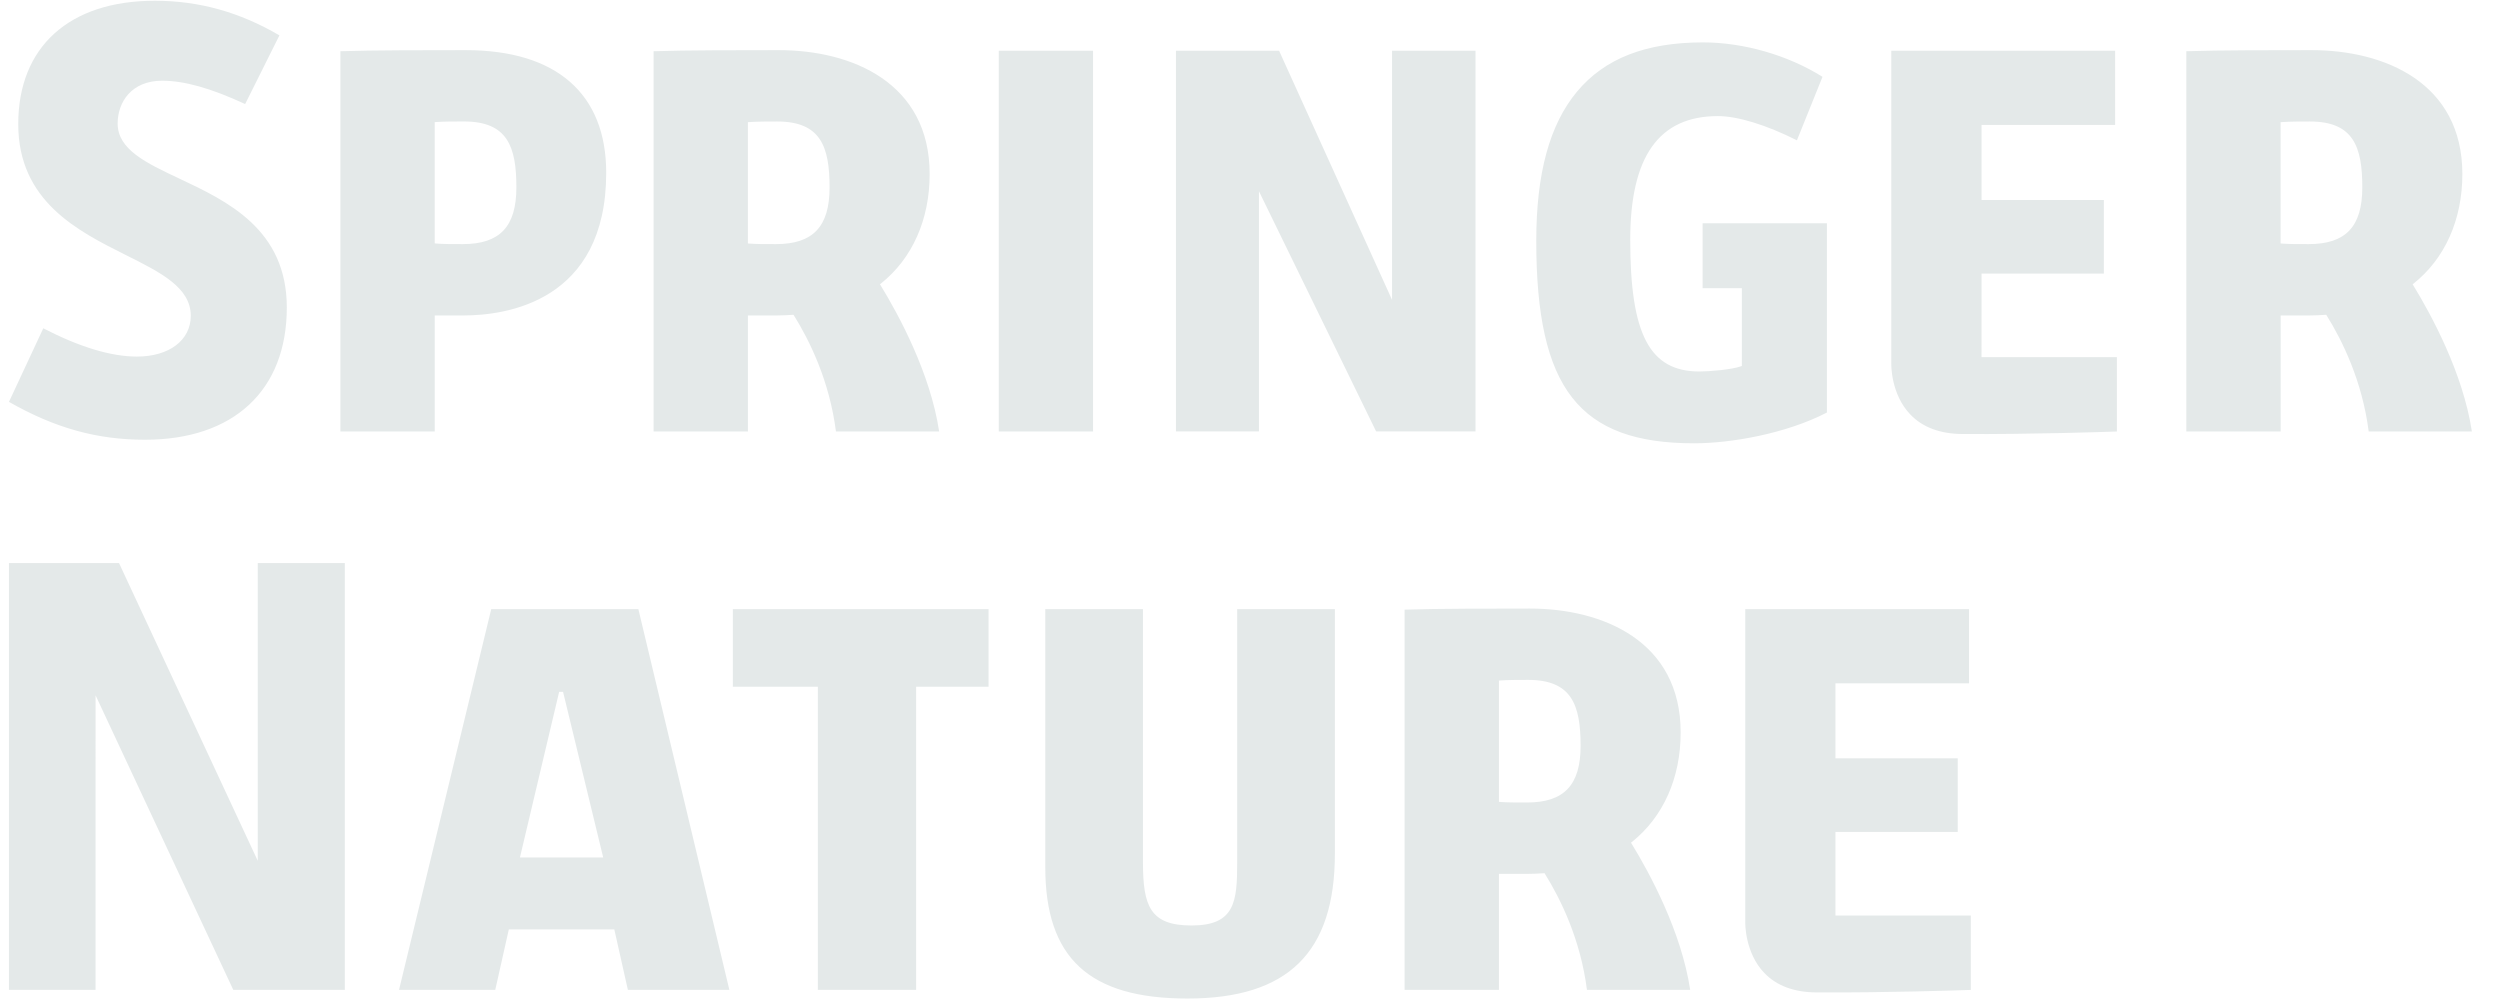
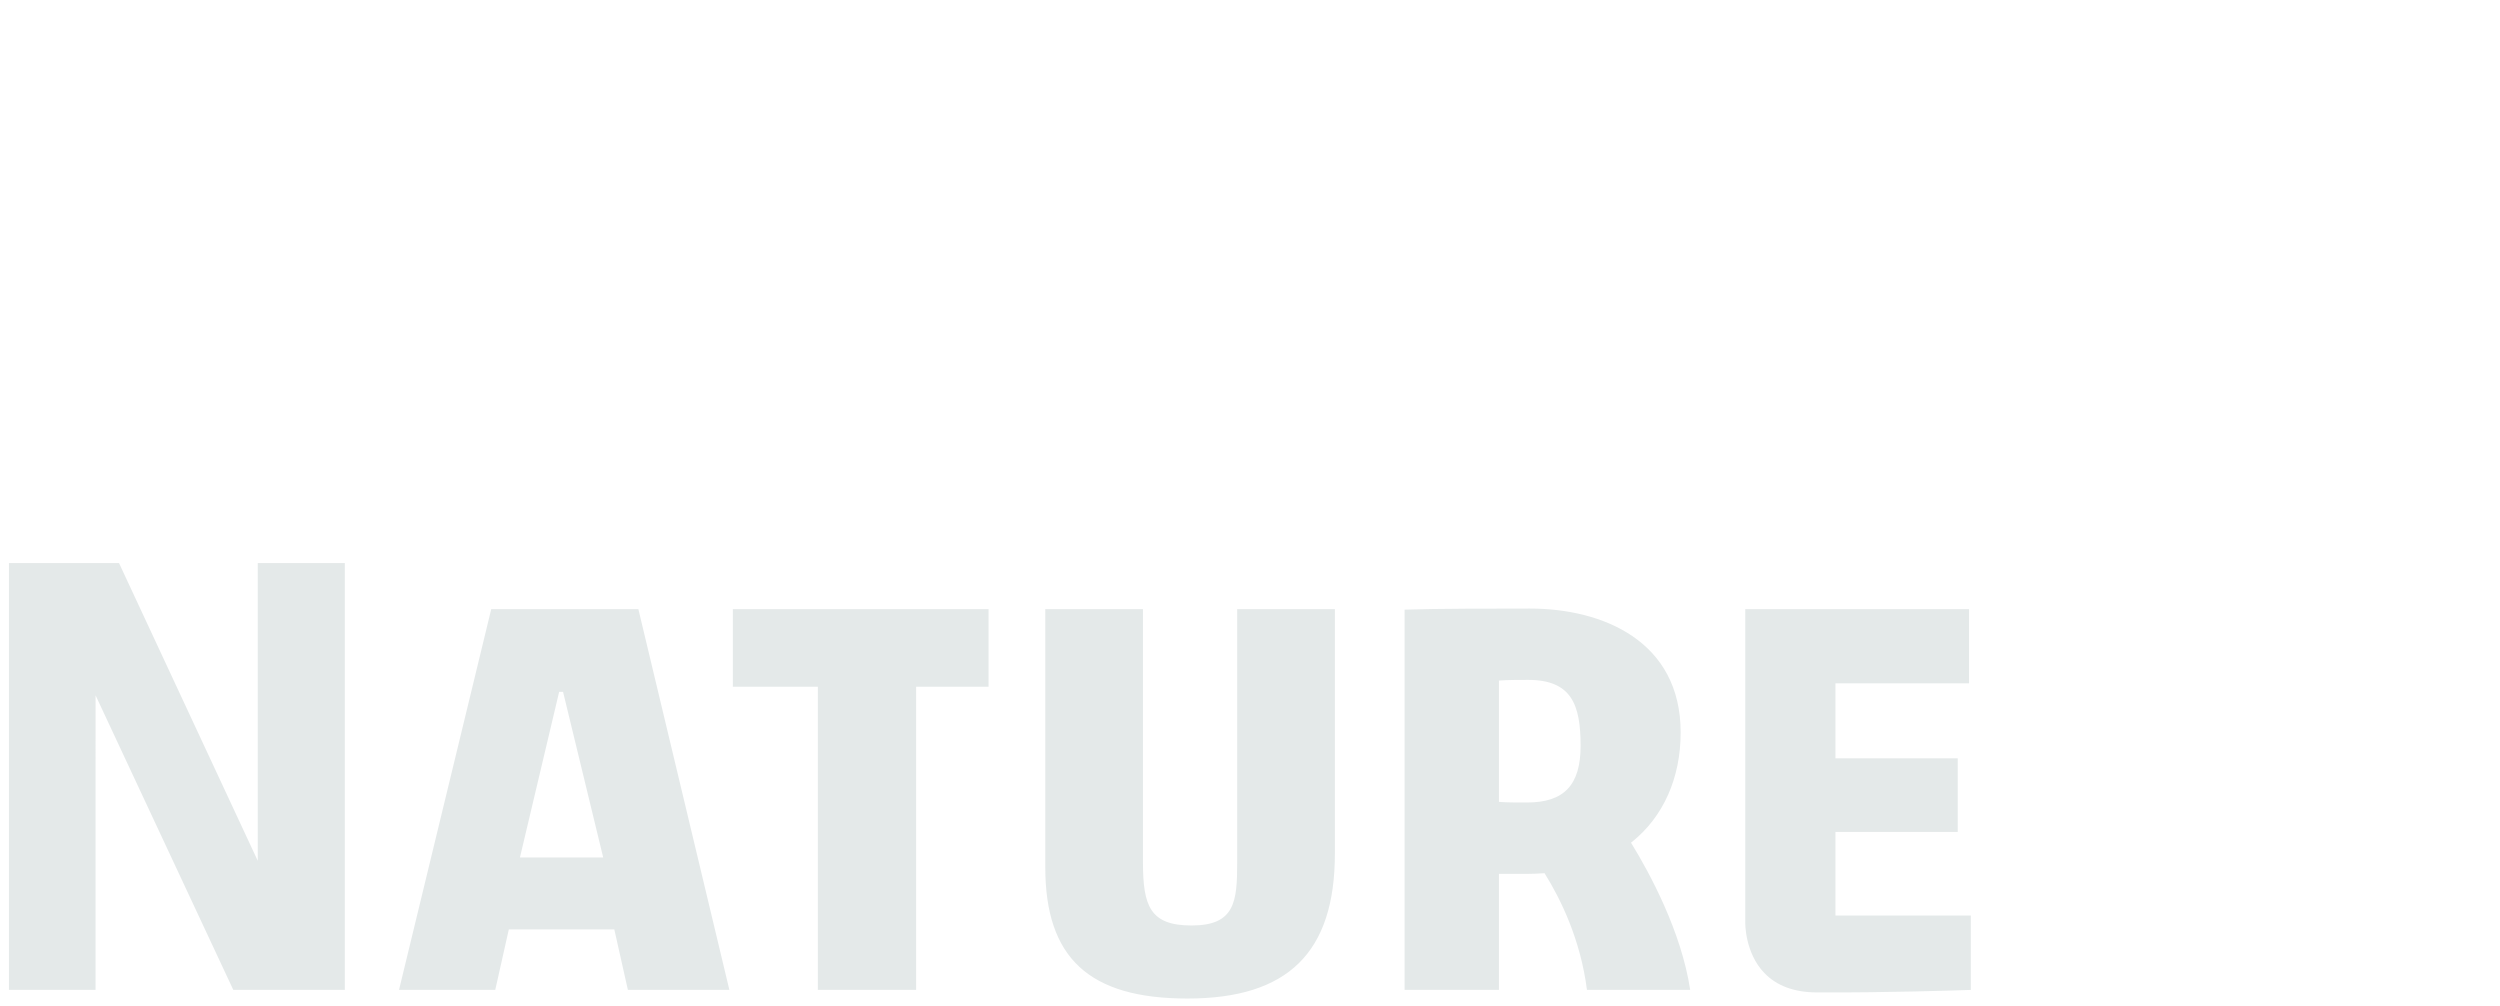
<svg xmlns="http://www.w3.org/2000/svg" width="87" height="35" viewBox="0 0 87 35" fill="none">
-   <path d="M6.237 6.213C5.087 5.671 4.094 5.204 4.094 4.299C4.094 3.558 4.573 2.809 5.64 2.809C6.415 2.809 7.334 3.067 8.531 3.621L9.724 1.231C8.339 0.42 6.921 0.026 5.387 0.026C2.411 0.026 0.635 1.631 0.635 4.318C0.635 7.005 2.713 8.042 4.382 8.877C5.593 9.482 6.639 10.005 6.639 10.99C6.639 11.839 5.886 12.409 4.766 12.409C3.868 12.409 2.771 12.079 1.506 11.425L0.312 13.985C1.912 14.896 3.373 15.303 5.044 15.303C8.135 15.303 9.981 13.583 9.981 10.701C9.981 7.976 7.905 6.998 6.237 6.213ZM16.209 1.745C14.915 1.745 12.968 1.745 11.846 1.783V15.014H15.129V10.978H16.126C17.62 10.978 21.096 10.495 21.096 6.011C21.096 3.26 19.36 1.745 16.209 1.745ZM16.105 8.495C15.693 8.495 15.42 8.495 15.17 8.474L15.128 8.47V4.25L15.17 4.247C15.461 4.227 15.841 4.227 16.145 4.227C17.664 4.227 17.97 5.104 17.97 6.519C17.971 7.886 17.395 8.495 16.105 8.495ZM30.622 9.894L30.654 9.869C31.749 8.995 32.352 7.641 32.352 6.058C32.352 2.878 29.643 1.745 27.107 1.745C25.814 1.745 23.866 1.745 22.745 1.783V15.014H26.028V10.978H27.026C27.225 10.978 27.413 10.967 27.586 10.956L27.613 10.954L27.628 10.976C28.173 11.85 28.867 13.257 29.091 15.014C29.811 15.014 32.682 15.014 32.682 15.014C32.378 12.992 31.277 10.961 30.644 9.927L30.622 9.894ZM27.004 8.495C26.591 8.495 26.32 8.495 26.07 8.476L26.027 8.472V4.251L26.07 4.249C26.36 4.228 26.741 4.228 27.045 4.228C28.564 4.228 28.869 5.106 28.869 6.522C28.869 7.886 28.294 8.495 27.004 8.495ZM34.758 15.014L38.038 15.016V1.766H34.758V15.014ZM48.443 10.435L44.512 1.765H40.923V15.013H43.812V6.656L47.889 15.013H51.348V1.765H48.443V10.435ZM59.251 10.029H60.617V12.736L60.586 12.747C60.257 12.866 59.47 12.928 59.142 12.928C57.408 12.928 56.732 11.644 56.732 8.345C56.732 5.448 57.73 4.04 59.782 4.04C60.468 4.04 61.468 4.346 62.533 4.883L63.423 2.674C62.231 1.923 60.68 1.475 59.265 1.475C57.275 1.475 55.841 2.035 54.88 3.189C53.926 4.334 53.462 6.033 53.462 8.384C53.462 13.518 54.951 15.427 58.954 15.427C60.228 15.427 62.148 15.096 63.577 14.356V7.77H59.251V10.029ZM68.958 9.521H73.214V6.959H68.958V4.347H73.606V1.765H65.817V12.67C65.817 12.682 65.798 13.719 66.483 14.428C66.91 14.873 67.52 15.099 68.295 15.104C70.683 15.117 73.299 15.03 73.668 15.016V12.428H68.957L68.958 9.521ZM83.981 9.928L83.96 9.894L83.992 9.869C85.087 8.995 85.69 7.641 85.69 6.058C85.69 2.878 82.981 1.745 80.446 1.745C79.152 1.745 77.205 1.745 76.084 1.783V15.014H79.367V10.978H80.364C80.564 10.978 80.751 10.967 80.925 10.956L80.952 10.954L80.966 10.976C81.511 11.85 82.206 13.257 82.43 15.014C83.149 15.014 86.021 15.014 86.021 15.014C85.715 12.992 84.614 10.962 83.981 9.928ZM80.342 8.495C79.929 8.495 79.657 8.495 79.407 8.476L79.365 8.472V4.251L79.407 4.249C79.698 4.228 80.078 4.228 80.382 4.228C81.902 4.228 82.208 5.106 82.208 6.522C82.208 7.886 81.633 8.495 80.342 8.495Z" fill="#E4E9E9" />
  <path d="M8.97 29.956L4.142 19.595H0.312V34.447H3.325L3.326 24.197L8.118 34.447H12V19.595H8.97V29.956ZM25.503 23.898H28.461V34.447H31.881V23.898H34.402V21.197H25.503V23.898ZM43.054 30.02C43.054 31.377 42.977 32.207 41.467 32.207C40.019 32.207 39.775 31.526 39.775 30.001V21.198H36.376V30.179C36.376 33.34 37.902 34.749 41.322 34.749C44.823 34.749 46.454 33.146 46.454 29.703V21.198H43.054V30.02ZM63.874 31.861V28.952H68.129V26.391H63.874V23.779H68.522V21.198H60.735V32.103C60.735 32.115 60.716 33.151 61.4 33.861C61.827 34.306 62.438 34.532 63.212 34.536C65.6 34.55 68.216 34.462 68.585 34.449V31.861H63.874ZM17.095 21.198L13.886 34.447H17.235L17.707 32.343H21.378L21.85 34.447H25.382L22.215 21.198H17.095ZM18.094 29.839L19.458 24.078H19.595L20.991 29.839H18.094ZM56.757 29.326L56.789 29.302C57.883 28.427 58.487 27.074 58.487 25.491C58.487 22.311 55.778 21.178 53.242 21.178C51.948 21.178 50.001 21.178 48.88 21.216V34.447H52.163V30.411H53.16C53.36 30.411 53.547 30.4 53.721 30.389L53.748 30.386L53.763 30.409C54.307 31.282 55.002 32.69 55.226 34.447C55.945 34.447 58.818 34.447 58.818 34.447C58.514 32.424 57.413 30.393 56.78 29.36L56.757 29.326ZM53.141 27.927C52.728 27.927 52.456 27.927 52.205 27.908L52.163 27.905V23.684L52.205 23.681C52.496 23.66 52.875 23.66 53.18 23.66C54.7 23.66 55.005 24.539 55.005 25.955C55.005 27.319 54.431 27.927 53.141 27.927Z" fill="#E4E9E9" />
</svg>